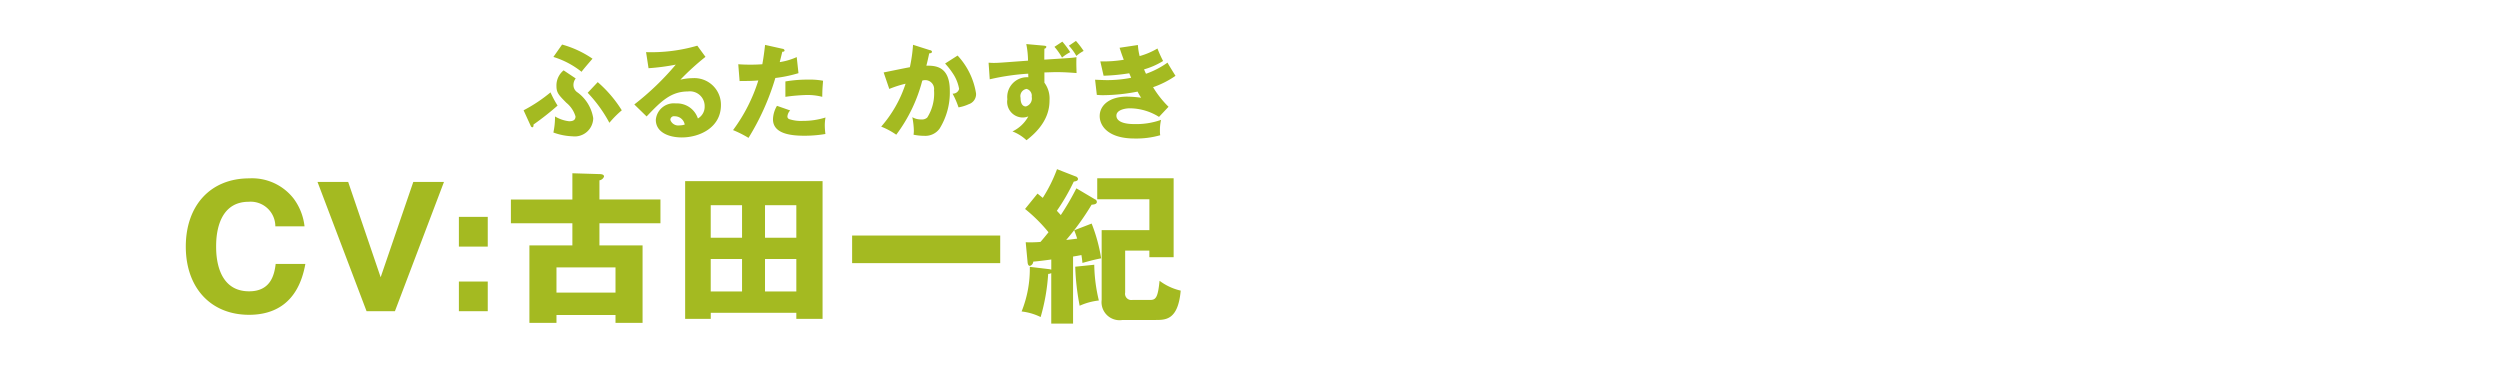
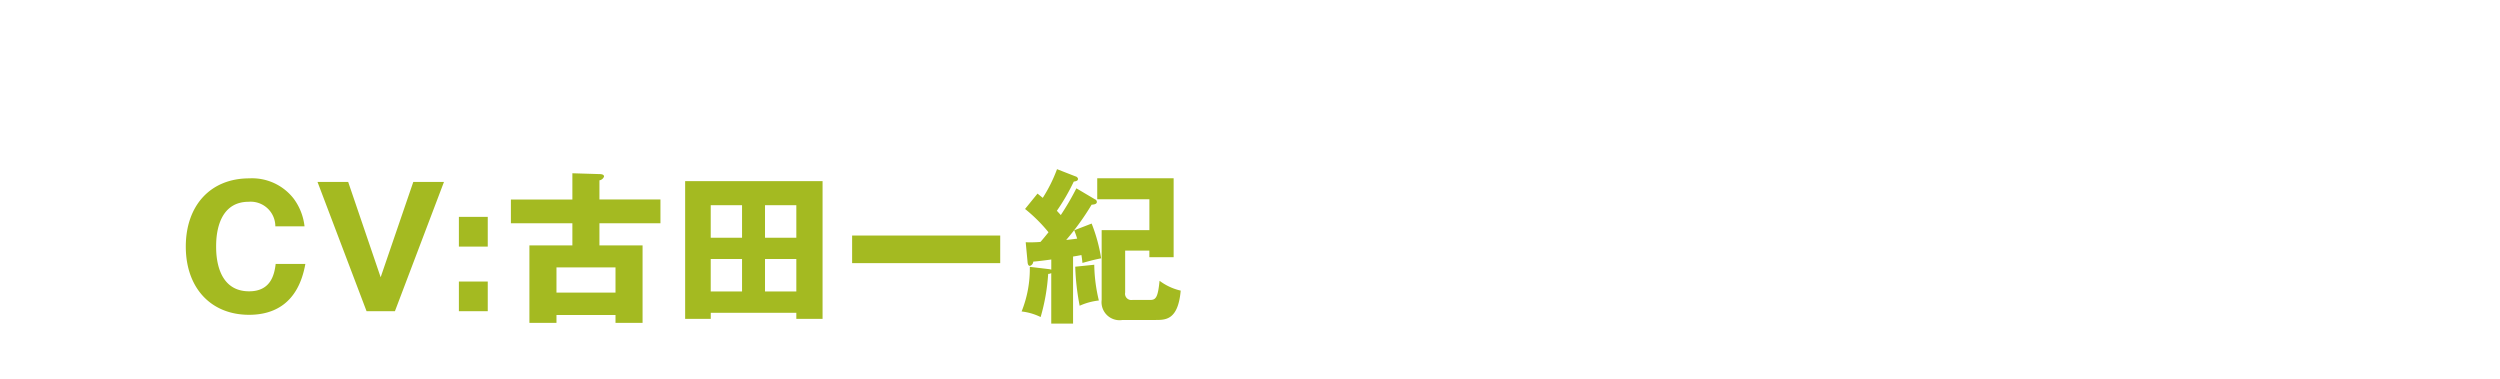
<svg xmlns="http://www.w3.org/2000/svg" width="244" height="37" viewBox="0 0 244 37">
  <defs>
    <style>
      .cls-1 {
        fill: #a4ba21;
        fill-rule: evenodd;
      }
    </style>
  </defs>
  <g id="chara_shieru_cv">
    <g id="グループ_1" data-name="グループ 1">
-       <path id="ふるた_かずき" data-name="ふるた かずき" class="cls-1" d="M454.01,119.558a8.3,8.3,0,0,1,2.749,1.449c0.19-.26.51-0.63,1.069-1.279a9.956,9.956,0,0,0-2.968-1.38Zm-2.218,6.716a0.226,0.226,0,0,0,.149.15c0.13,0,.13-0.14.13-0.27a27.144,27.144,0,0,0,2.349-1.849,9.8,9.8,0,0,1-.69-1.289,14.88,14.88,0,0,1-2.628,1.749Zm5.566-3.218a13.345,13.345,0,0,1,2.119,2.928,9.679,9.679,0,0,1,1.21-1.219,12.056,12.056,0,0,0-2.349-2.749Zm-2.348-2.189a1.894,1.894,0,0,0-.7,1.529c0,0.65.22,0.88,0.96,1.629a2.72,2.72,0,0,1,.9,1.34c0,0.369-.26.469-0.63,0.469a3.417,3.417,0,0,1-1.369-.469,7.42,7.42,0,0,1-.16,1.569,6.012,6.012,0,0,0,1.859.369,1.807,1.807,0,0,0,2.029-1.769,3.856,3.856,0,0,0-1.539-2.518,0.849,0.849,0,0,1-.39-0.68,1.025,1.025,0,0,1,.22-0.679Zm13.047-2.409a16.009,16.009,0,0,1-5,.63l0.24,1.569a20.723,20.723,0,0,0,2.659-.35,26.459,26.459,0,0,1-4.048,3.888l1.2,1.17c1.389-1.45,2.349-2.439,4.038-2.439a1.439,1.439,0,0,1,1.629,1.459,1.32,1.32,0,0,1-.66,1.179,2.141,2.141,0,0,0-2.148-1.469,1.761,1.761,0,0,0-1.959,1.6c0,1.21,1.249,1.719,2.538,1.719,1.729,0,3.818-.959,3.818-3.158a2.594,2.594,0,0,0-2.758-2.628,5.444,5.444,0,0,0-1.2.149,24.61,24.61,0,0,1,2.449-2.228Zm-1.229,7.7a1.657,1.657,0,0,1-.5.08,0.818,0.818,0,0,1-.9-0.53,0.349,0.349,0,0,1,.42-0.359A0.981,0.981,0,0,1,466.828,126.154Zm7.845-7.776c-0.06.49-.13,1.14-0.27,1.889-0.439.03-.739,0.04-1.189,0.04-0.51,0-.86-0.02-1.159-0.04l0.13,1.639c1.1-.01,1.219-0.01,1.829-0.06a16.25,16.25,0,0,1-2.469,4.848,10.5,10.5,0,0,1,1.509.759,24.143,24.143,0,0,0,2.619-5.846,13.007,13.007,0,0,0,2.258-.47l-0.17-1.569a6.309,6.309,0,0,1-1.659.489c0.04-.14.21-0.849,0.25-1.009,0.08,0,.22-0.01.22-0.13a0.206,0.206,0,0,0-.2-0.16Zm1.16,5.947a2.713,2.713,0,0,0-.39,1.309c0,1.42,1.739,1.609,3.048,1.609a12.216,12.216,0,0,0,2.069-.169,7.189,7.189,0,0,1-.06-0.83,4.329,4.329,0,0,1,.07-0.78,7.217,7.217,0,0,1-2.2.33,3.664,3.664,0,0,1-1.339-.17,0.27,0.27,0,0,1-.18-0.259,0.98,0.98,0,0,1,.27-0.59Zm0.819-.879a18.413,18.413,0,0,1,2.1-.18,5.8,5.8,0,0,1,1.5.18c0.01-.67.02-0.83,0.08-1.57a7.152,7.152,0,0,0-1.469-.11,12.8,12.8,0,0,0-2.209.18v1.5Zm12.461-5.078a15.28,15.28,0,0,1-.31,2.189c-0.37.06-2.149,0.43-2.558,0.51l0.549,1.609a10.662,10.662,0,0,1,1.59-.51,11.968,11.968,0,0,1-2.379,4.188,7.067,7.067,0,0,1,1.469.79,15.1,15.1,0,0,0,2.539-5.278,0.867,0.867,0,0,1,1.149.94,4.376,4.376,0,0,1-.66,2.658,0.753,0.753,0,0,1-.589.19,1.665,1.665,0,0,1-.87-0.22,7.588,7.588,0,0,1,.15,1.34,3.059,3.059,0,0,1-.03.37,5.446,5.446,0,0,0,1.06.109,1.714,1.714,0,0,0,1.479-.7,6.7,6.7,0,0,0,1-3.7c0-2.419-1.429-2.449-2.289-2.449,0.07-.26.13-0.519,0.28-1.2,0.06,0,.27-0.02.27-0.16a0.2,0.2,0,0,0-.2-0.15Zm3.128,1.829a7.34,7.34,0,0,1,.85,1.11,3.957,3.957,0,0,1,.52,1.369,0.629,0.629,0,0,1-.64.46,7.989,7.989,0,0,1,.58,1.339,3.891,3.891,0,0,0,1-.31,1.023,1.023,0,0,0,.71-1.059,7.033,7.033,0,0,0-1.8-3.688Zm4.357,1.539a22.641,22.641,0,0,1,3.758-.549c0,0.09,0,.14.01,0.35a1.933,1.933,0,0,0-2.049,2.148,1.53,1.53,0,0,0,1.469,1.779,1.5,1.5,0,0,0,.58-0.109,3.47,3.47,0,0,1-1.55,1.469,4.175,4.175,0,0,1,1.37.859c2.109-1.609,2.248-3.158,2.248-3.908a2.6,2.6,0,0,0-.5-1.709v-1c0.679-.02.939-0.03,1.189-0.03,0.82,0,1.529.06,1.949,0.09-0.02-.78-0.03-0.87-0.01-1.549-0.43.07-.45,0.07-3.138,0.24,0-.21,0-0.63.01-1.07a0.213,0.213,0,0,0,.19-0.17c0-.06-0.02-0.11-0.29-0.13l-1.669-.15a8.455,8.455,0,0,1,.17,1.619c-2.709.2-2.909,0.22-3.349,0.22-0.209,0-.249-0.01-0.5-0.02Zm3.608,0.94a0.686,0.686,0,0,1,.489.77,0.806,0.806,0,0,1-.569.939c-0.52,0-.52-0.71-0.52-0.839A0.714,0.714,0,0,1,500.206,122.676Zm2.708-4.108a6.01,6.01,0,0,1,.74,1.05,3.983,3.983,0,0,1,.8-0.53,8.755,8.755,0,0,0-.769-1.029Zm1.409-.11a5.129,5.129,0,0,1,.73,1,3.579,3.579,0,0,1,.71-0.49,8.495,8.495,0,0,0-.75-0.979Zm4.947,0.2c0.11,0.33.18,0.57,0.41,1.17a12.083,12.083,0,0,1-2.289.159l0.32,1.4a19.146,19.146,0,0,0,2.5-.24c0.11,0.24.139,0.33,0.189,0.44a12.174,12.174,0,0,1-2.3.229c-0.22,0-.61-0.01-1.22-0.04l0.17,1.48a6.071,6.071,0,0,0,.64.03,17.84,17.84,0,0,0,3.338-.35,5.1,5.1,0,0,0,.35.6,10.611,10.611,0,0,0-1.389-.11c-1.679,0-2.659.829-2.659,1.9,0,0.959.83,2.188,3.4,2.188a8.475,8.475,0,0,0,2.509-.32,2.22,2.22,0,0,1-.03-0.429,4.541,4.541,0,0,1,.11-1.07,7.222,7.222,0,0,1-2.619.41c-1.2,0-1.739-.34-1.739-0.819,0-.58.89-0.72,1.31-0.72a5.429,5.429,0,0,1,2.848.839l0.929-.989a9.715,9.715,0,0,1-1.509-1.909,9,9,0,0,0,2.189-1.109c-0.11-.18-0.67-1.07-0.779-1.29a8.452,8.452,0,0,1-2.1,1.09c-0.04-.09-0.06-0.12-0.19-0.43a7.382,7.382,0,0,0,1.859-.82,12.044,12.044,0,0,1-.55-1.219,7.2,7.2,0,0,1-1.739.74,5.813,5.813,0,0,1-.17-1.08Z" transform="translate(-400 -114)" />
      <path id="CV:古田一紀" class="cls-1" d="M426.905,139.759c-0.128,1.088-.5,2.673-2.593,2.673-3.217,0-3.217-3.681-3.217-4.37,0-.7,0-4.37,3.185-4.37a2.408,2.408,0,0,1,2.593,2.4h2.849a5.548,5.548,0,0,0-1.056-2.7,5.138,5.138,0,0,0-4.338-1.984c-3.793,0-6.194,2.657-6.194,6.658,0,4.018,2.433,6.659,6.178,6.659,2.321,0,4.786-1.008,5.49-4.962h-2.9Zm7.078-8H430.99l4.786,12.613h2.769l4.786-12.613h-2.994l-3.185,9.3Zm10.805,9.716v2.9h2.817v-2.9h-2.817Zm0-6.307v2.9h2.817v-2.9h-2.817Zm13.717-1.7V131.6a0.569,0.569,0,0,0,.448-0.369c0-.208-0.256-0.24-0.448-0.24l-2.641-.08v2.561h-6v2.321h6v2.161H451.67v7.555h2.642v-0.768h5.762v0.768h2.641V137.95h-4.21v-2.161h5.955v-2.321h-5.955Zm-4.193,6.627h5.762v2.465h-5.762V140.1Zm23.41,4.434v0.592h2.561V131.676H466.87v13.445h2.5v-0.592h8.355Zm-3.057-7.331v-3.169h3.057V137.2h-3.057Zm3.057,2.081v3.169h-3.057v-3.169h3.057Zm-8.355,3.169v-3.169h3.057v3.169h-3.057Zm0-5.25v-3.169h3.057V137.2h-3.057Zm13.8-.208v2.689h14.454V136.99H483.169Zm21.888-4.61a25.768,25.768,0,0,1-1.52,2.609c-0.176-.192-0.224-0.24-0.385-0.416a20.2,20.2,0,0,0,1.649-2.849c0.192-.032.416-0.064,0.416-0.272a0.331,0.331,0,0,0-.256-0.241l-1.793-.7a14.516,14.516,0,0,1-1.392,2.8c-0.08-.064-0.432-0.352-0.512-0.416l-1.217,1.5a15.274,15.274,0,0,1,2.289,2.273c-0.192.24-.512,0.64-0.784,0.944a12.3,12.3,0,0,1-1.441.032l0.176,1.873c0.016,0.208.048,0.432,0.24,0.432a0.462,0.462,0,0,0,.321-0.416c0.16,0,1.472-.16,1.76-0.208v0.992a2.087,2.087,0,0,0-.208-0.048l-1.889-.224a11.132,11.132,0,0,1-.8,4.354,5.673,5.673,0,0,1,1.857.544,19.362,19.362,0,0,0,.736-4.21,0.613,0.613,0,0,0,.3-0.08v4.93h2.129v-6.546c0.224-.032.608-0.1,0.816-0.144,0.048,0.288.064,0.432,0.1,0.768,1.041-.288,1.265-0.336,1.825-0.448a15.88,15.88,0,0,0-.928-3.394l-1.7.657c0.112,0.288.192,0.5,0.288,0.816-0.256.032-.464,0.064-1.072,0.128a24.9,24.9,0,0,0,2.481-3.441c0.224-.016.512-0.048,0.512-0.273a0.279,0.279,0,0,0-.192-0.256Zm7.123,6.082V139.1h2.369v-7.7H507.09v2.048h5.09v3.01h-4.658v6.818a1.759,1.759,0,0,0,2.033,1.953h3.217c1.009,0,2.209,0,2.465-2.865a5.443,5.443,0,0,1-2.064-.96c-0.161,1.648-.369,1.872-0.929,1.872h-1.729a0.612,0.612,0,0,1-.7-0.72v-4.1h2.369Zm-7.235,1.569a23.686,23.686,0,0,0,.432,3.81,6.159,6.159,0,0,1,1.873-.513,15.668,15.668,0,0,1-.448-3.489Z" transform="translate(-400 -114)" />
    </g>
  </g>
</svg>